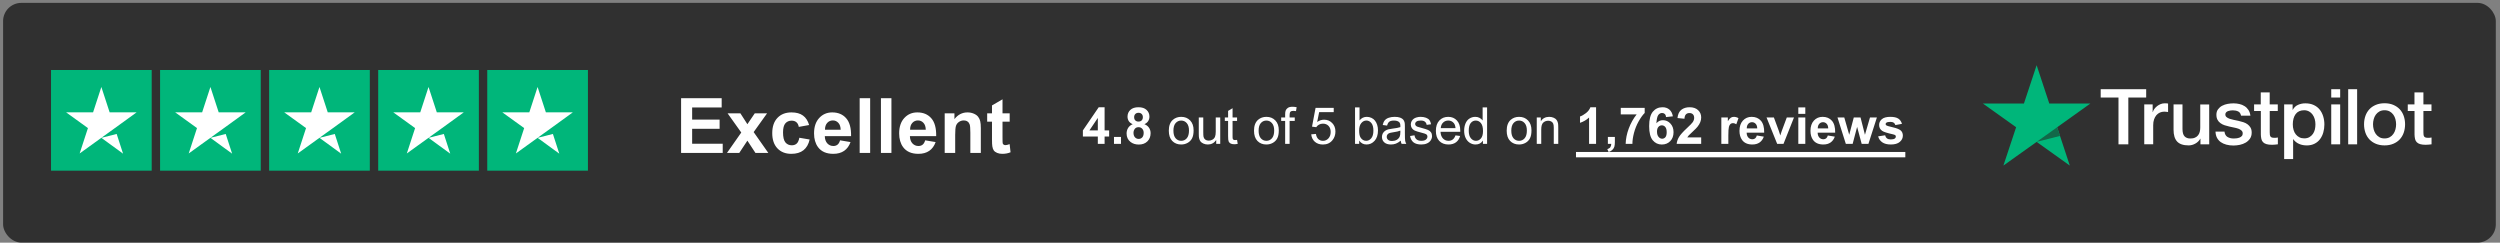
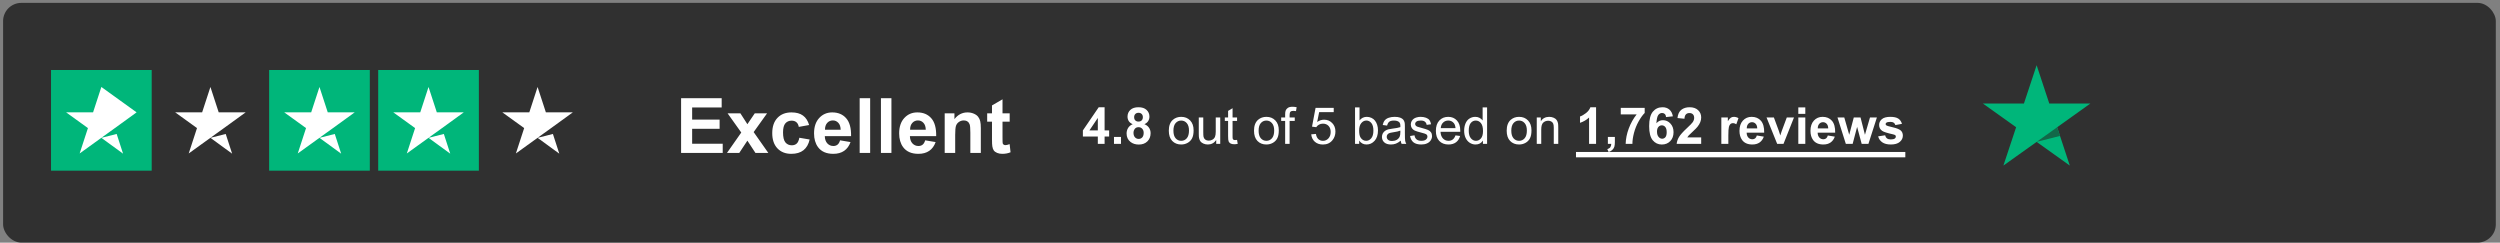
<svg xmlns="http://www.w3.org/2000/svg" width="443" height="43" viewBox="0 0 443 43" fill="none">
  <rect x="0" y="0" width="443" height="43" fill="#808080" stroke="none" />
  <rect x="0.547" y="0.51" width="441.71" height="42.472" rx="3.232" fill="#303030" />
  <path d="M120.69 27.101V17.404H127.88V19.045H122.648V21.194H127.516V22.828H122.648V25.467H128.065V27.101H120.69ZM128.819 27.101L131.352 23.483L128.925 20.077H131.194L132.437 22.008L133.747 20.077H135.929L133.548 23.404L136.148 27.101H133.866L132.437 24.925L130.995 27.101H128.819ZM143.377 22.154L141.545 22.484C141.483 22.118 141.342 21.843 141.122 21.657C140.905 21.472 140.623 21.38 140.275 21.38C139.812 21.38 139.442 21.541 139.164 21.863C138.89 22.18 138.754 22.713 138.754 23.463C138.754 24.297 138.893 24.885 139.17 25.229C139.453 25.573 139.83 25.745 140.301 25.745C140.654 25.745 140.943 25.646 141.168 25.447C141.393 25.244 141.551 24.898 141.644 24.409L143.47 24.72C143.28 25.558 142.916 26.19 142.378 26.618C141.84 27.046 141.119 27.26 140.215 27.26C139.188 27.26 138.368 26.936 137.755 26.287C137.146 25.639 136.842 24.742 136.842 23.595C136.842 22.436 137.149 21.534 137.762 20.89C138.374 20.242 139.203 19.918 140.248 19.918C141.104 19.918 141.783 20.103 142.286 20.474C142.793 20.839 143.157 21.399 143.377 22.154ZM148.86 24.865L150.712 25.176C150.474 25.855 150.097 26.373 149.581 26.731C149.07 27.083 148.428 27.26 147.656 27.26C146.435 27.26 145.531 26.861 144.945 26.062C144.482 25.423 144.25 24.616 144.25 23.642C144.25 22.478 144.554 21.567 145.163 20.91C145.771 20.249 146.541 19.918 147.471 19.918C148.516 19.918 149.341 20.264 149.945 20.956C150.549 21.644 150.838 22.7 150.811 24.125H146.155C146.168 24.676 146.318 25.106 146.605 25.414C146.891 25.719 147.249 25.871 147.676 25.871C147.967 25.871 148.212 25.791 148.41 25.633C148.609 25.474 148.759 25.218 148.86 24.865ZM148.966 22.987C148.953 22.449 148.814 22.041 148.549 21.763C148.285 21.481 147.963 21.34 147.584 21.34C147.178 21.34 146.843 21.488 146.578 21.783C146.314 22.078 146.184 22.48 146.188 22.987H148.966ZM152.333 27.101V17.404H154.191V27.101H152.333ZM156.103 27.101V17.404H157.961V27.101H156.103ZM163.941 24.865L165.793 25.176C165.555 25.855 165.178 26.373 164.662 26.731C164.15 27.083 163.509 27.26 162.737 27.26C161.516 27.26 160.612 26.861 160.025 26.062C159.562 25.423 159.331 24.616 159.331 23.642C159.331 22.478 159.635 21.567 160.243 20.91C160.852 20.249 161.621 19.918 162.552 19.918C163.597 19.918 164.421 20.264 165.025 20.956C165.63 21.644 165.918 22.7 165.892 24.125H161.236C161.249 24.676 161.399 25.106 161.685 25.414C161.972 25.719 162.329 25.871 162.757 25.871C163.048 25.871 163.293 25.791 163.491 25.633C163.689 25.474 163.839 25.218 163.941 24.865ZM164.047 22.987C164.033 22.449 163.894 22.041 163.63 21.763C163.365 21.481 163.043 21.34 162.664 21.34C162.259 21.34 161.923 21.488 161.659 21.783C161.394 22.078 161.264 22.48 161.269 22.987H164.047ZM173.803 27.101H171.944V23.516C171.944 22.758 171.904 22.268 171.825 22.048C171.746 21.823 171.616 21.649 171.435 21.525C171.258 21.402 171.044 21.34 170.793 21.34C170.471 21.34 170.182 21.428 169.927 21.605C169.671 21.781 169.495 22.015 169.398 22.306C169.305 22.597 169.259 23.135 169.259 23.919V27.101H167.4V20.077H169.126V21.108C169.739 20.315 170.511 19.918 171.441 19.918C171.851 19.918 172.226 19.993 172.566 20.143C172.905 20.288 173.161 20.476 173.333 20.705C173.509 20.934 173.631 21.194 173.697 21.485C173.767 21.776 173.803 22.193 173.803 22.735V27.101ZM178.915 20.077V21.558H177.646V24.389C177.646 24.962 177.657 25.297 177.679 25.395C177.705 25.487 177.76 25.564 177.844 25.626C177.932 25.688 178.038 25.719 178.161 25.719C178.333 25.719 178.583 25.659 178.909 25.54L179.068 26.982C178.635 27.167 178.146 27.26 177.599 27.26C177.264 27.26 176.962 27.205 176.693 27.094C176.424 26.98 176.226 26.834 176.098 26.658C175.974 26.477 175.888 26.235 175.84 25.93C175.8 25.714 175.78 25.278 175.78 24.621V21.558H174.927V20.077H175.78V18.681L177.646 17.596V20.077H178.915Z" fill="white" />
  <g clip-path="url(#clip0_255_1676)">
-     <path d="M372.255 15.802H380.303V17.279H377.14V25.571H375.396V17.279H372.244V15.802H372.255ZM379.962 18.5H381.45V19.863H381.479C381.53 19.67 381.621 19.483 381.751 19.306C382.035 18.92 382.421 18.625 382.87 18.443C383.097 18.352 383.336 18.307 383.58 18.307C383.762 18.307 383.898 18.313 383.966 18.318C384.034 18.324 384.108 18.341 384.182 18.347V19.852C384.068 19.829 383.955 19.818 383.841 19.806C383.727 19.795 383.614 19.784 383.495 19.784C383.228 19.784 382.978 19.84 382.739 19.942C382.501 20.045 382.296 20.204 382.12 20.402C381.933 20.624 381.791 20.885 381.7 21.158C381.592 21.459 381.547 21.805 381.547 22.197V25.559H379.962V18.5ZM391.474 25.571H389.918V24.582H389.889C389.691 24.94 389.407 25.224 389.021 25.44C388.634 25.656 388.242 25.764 387.839 25.764C386.891 25.764 386.204 25.537 385.783 25.076C385.363 24.616 385.153 23.918 385.153 22.987V18.5H386.737V22.839C386.737 23.458 386.857 23.901 387.101 24.157C387.339 24.412 387.686 24.543 388.118 24.543C388.453 24.543 388.725 24.497 388.952 24.389C389.18 24.287 389.361 24.157 389.492 23.98C389.634 23.816 389.73 23.606 389.793 23.373C389.855 23.14 389.884 22.884 389.884 22.606V18.506H391.468L391.474 25.571ZM394.177 23.305C394.228 23.759 394.399 24.077 394.705 24.264C395.012 24.446 395.381 24.543 395.807 24.543C395.955 24.543 396.125 24.531 396.313 24.509C396.5 24.486 396.682 24.44 396.846 24.378C397.017 24.316 397.147 24.219 397.261 24.094C397.369 23.969 397.414 23.81 397.409 23.611C397.409 23.424 397.323 23.248 397.187 23.123C397.045 22.992 396.869 22.896 396.653 22.811C396.409 22.725 396.159 22.657 395.909 22.612C395.631 22.555 395.347 22.492 395.063 22.43C394.774 22.367 394.49 22.288 394.206 22.197C393.944 22.112 393.694 21.987 393.467 21.822C393.246 21.669 393.07 21.465 392.945 21.232C392.814 20.993 392.746 20.692 392.746 20.334C392.746 19.948 392.843 19.63 393.036 19.369C393.229 19.108 393.473 18.892 393.757 18.744C394.064 18.585 394.393 18.466 394.734 18.409C395.092 18.347 395.438 18.313 395.756 18.313C396.125 18.313 396.489 18.352 396.824 18.432C397.153 18.5 397.46 18.631 397.744 18.812C398.016 18.983 398.244 19.21 398.425 19.488C398.607 19.767 398.721 20.102 398.772 20.493H397.113C397.034 20.119 396.869 19.869 396.597 19.744C396.324 19.613 396.006 19.551 395.654 19.551C395.54 19.551 395.41 19.556 395.256 19.579C395.109 19.596 394.961 19.636 394.819 19.681C394.688 19.727 394.575 19.806 394.473 19.903C394.376 20.005 394.325 20.141 394.331 20.283C394.331 20.476 394.399 20.63 394.535 20.743C394.671 20.857 394.842 20.959 395.063 21.039C395.279 21.112 395.529 21.181 395.807 21.237C396.085 21.294 396.375 21.357 396.67 21.419C396.96 21.482 397.238 21.561 397.522 21.652C397.801 21.743 398.05 21.868 398.266 22.027C398.482 22.186 398.658 22.379 398.794 22.612C398.931 22.845 398.999 23.14 398.999 23.486C398.999 23.907 398.902 24.259 398.704 24.554C398.505 24.844 398.255 25.082 397.948 25.264C397.624 25.451 397.272 25.588 396.909 25.662C396.54 25.741 396.159 25.786 395.779 25.786C395.353 25.792 394.927 25.741 394.518 25.633C394.132 25.531 393.797 25.378 393.513 25.179C393.234 24.98 393.007 24.713 392.848 24.412C392.689 24.111 392.604 23.742 392.587 23.322H394.189C394.177 23.316 394.177 23.305 394.177 23.305ZM399.408 18.5H400.606V16.376H402.191V18.5H403.622V19.664H402.196V23.441C402.196 23.606 402.202 23.742 402.219 23.867C402.23 23.986 402.27 24.088 402.316 24.168C402.367 24.253 402.452 24.321 402.548 24.355C402.656 24.395 402.787 24.418 402.969 24.418C403.082 24.418 403.19 24.418 403.304 24.412C403.417 24.406 403.525 24.389 403.639 24.367V25.571C403.463 25.593 403.287 25.605 403.128 25.627C402.957 25.644 402.787 25.656 402.617 25.656C402.196 25.656 401.861 25.616 401.606 25.537C401.356 25.463 401.151 25.343 401.009 25.19C400.862 25.037 400.771 24.855 400.714 24.622C400.657 24.367 400.629 24.105 400.623 23.844V19.67H399.425V18.489L399.408 18.5ZM404.752 18.5H406.251V19.46H406.28C406.501 19.045 406.813 18.756 407.211 18.579C407.62 18.398 408.063 18.307 408.512 18.313C409.079 18.313 409.568 18.409 409.994 18.608C410.414 18.801 410.766 19.068 411.044 19.414C411.323 19.761 411.527 20.158 411.669 20.613C411.811 21.084 411.885 21.578 411.879 22.072C411.879 22.549 411.817 23.009 411.692 23.452C411.578 23.878 411.385 24.281 411.124 24.639C410.868 24.986 410.539 25.264 410.153 25.457C409.761 25.662 409.301 25.769 408.773 25.769C408.54 25.769 408.307 25.747 408.08 25.707C407.853 25.667 407.626 25.599 407.415 25.508C407.205 25.417 407.007 25.304 406.825 25.156C406.649 25.014 406.495 24.849 406.37 24.662H406.342V28.189H404.752V18.5ZM410.295 22.038C410.295 21.726 410.255 21.413 410.17 21.107C410.09 20.817 409.965 20.55 409.789 20.306C409.625 20.073 409.415 19.886 409.165 19.749C408.898 19.607 408.602 19.534 408.301 19.534C407.637 19.534 407.131 19.761 406.791 20.215C406.456 20.669 406.285 21.277 406.285 22.032C406.285 22.39 406.325 22.72 406.422 23.026C406.512 23.327 406.637 23.594 406.819 23.81C406.995 24.032 407.205 24.202 407.45 24.327C407.694 24.457 407.983 24.52 408.307 24.52C408.671 24.52 408.972 24.446 409.227 24.299C409.471 24.157 409.681 23.963 409.846 23.73C410.005 23.498 410.13 23.231 410.198 22.935C410.261 22.651 410.295 22.345 410.295 22.038ZM413.095 15.802H414.679V17.279H413.095V15.802ZM413.095 18.5H414.679V25.571H413.095V18.5ZM416.099 15.802H417.683V25.571H416.099V15.802ZM422.545 25.764C421.971 25.764 421.454 25.667 421.006 25.48C420.574 25.304 420.188 25.042 419.864 24.707C419.546 24.367 419.308 23.963 419.154 23.526C418.99 23.043 418.904 22.532 418.91 22.021C418.91 21.482 418.995 20.988 419.154 20.533C419.308 20.096 419.546 19.693 419.864 19.352C420.171 19.023 420.557 18.767 421.006 18.579C421.454 18.392 421.966 18.296 422.545 18.296C423.118 18.296 423.635 18.392 424.084 18.579C424.533 18.767 424.913 19.028 425.225 19.352C425.543 19.693 425.782 20.09 425.935 20.533C426.094 20.988 426.18 21.482 426.18 22.021C426.18 22.566 426.094 23.066 425.935 23.526C425.782 23.963 425.543 24.367 425.225 24.707C424.919 25.037 424.533 25.292 424.084 25.48C423.635 25.667 423.124 25.764 422.545 25.764ZM422.545 24.531C422.897 24.531 423.204 24.457 423.465 24.31C423.72 24.168 423.936 23.975 424.101 23.736C424.271 23.503 424.391 23.231 424.47 22.935C424.55 22.64 424.589 22.334 424.589 22.027C424.589 21.726 424.55 21.425 424.47 21.124C424.396 20.834 424.271 20.567 424.101 20.323C423.931 20.09 423.715 19.897 423.465 19.755C423.204 19.613 422.897 19.534 422.545 19.534C422.193 19.534 421.886 19.607 421.625 19.755C421.375 19.897 421.153 20.09 420.989 20.323C420.818 20.567 420.693 20.834 420.62 21.124C420.54 21.419 420.5 21.72 420.5 22.027C420.5 22.339 420.54 22.64 420.62 22.935C420.699 23.231 420.824 23.503 420.989 23.736C421.159 23.969 421.369 24.162 421.625 24.31C421.886 24.463 422.198 24.531 422.545 24.531ZM426.645 18.5H427.844V16.376H429.428V18.5H430.859V19.664H429.428V23.441C429.428 23.606 429.434 23.742 429.451 23.867C429.462 23.986 429.502 24.088 429.547 24.168C429.598 24.253 429.684 24.321 429.78 24.355C429.888 24.395 430.019 24.418 430.2 24.418C430.314 24.418 430.428 24.418 430.535 24.412C430.649 24.406 430.763 24.389 430.871 24.367V25.571C430.694 25.593 430.518 25.605 430.359 25.627C430.189 25.644 430.019 25.656 429.848 25.656C429.428 25.656 429.087 25.616 428.837 25.537C428.588 25.463 428.383 25.343 428.241 25.19C428.093 25.037 428.003 24.855 427.946 24.622C427.889 24.367 427.861 24.105 427.855 23.844V19.67H426.657V18.489L426.645 18.5Z" fill="white" />
    <path d="M370.404 18.351H363.134L360.891 11.553L358.637 18.351L351.367 18.345L357.257 22.547L355.002 29.34L360.891 25.143L366.769 29.34L364.526 22.547L370.404 18.351Z" fill="#00B67A" />
    <path d="M365.032 24.087L364.526 22.548L360.892 25.137C360.892 25.143 365.032 24.087 365.032 24.087Z" fill="#126849" />
  </g>
  <path d="M194.534 25.499V24.197H191.886V23.111L194.693 19.002H195.735V23.107H196.538V24.197H195.735V25.499H194.534ZM194.534 23.107V20.895L193.047 23.107H194.534ZM197.399 25.499V24.259H198.639V25.499H197.399ZM200.714 22.007C200.393 21.872 200.159 21.687 200.012 21.451C199.868 21.213 199.796 20.953 199.796 20.67C199.796 20.187 199.963 19.789 200.299 19.474C200.637 19.159 201.117 19.002 201.738 19.002C202.353 19.002 202.829 19.159 203.168 19.474C203.509 19.789 203.68 20.187 203.68 20.67C203.68 20.97 203.602 21.238 203.446 21.473C203.29 21.706 203.071 21.884 202.788 22.007C203.147 22.152 203.42 22.362 203.605 22.639C203.793 22.915 203.887 23.235 203.887 23.596C203.887 24.194 203.696 24.679 203.314 25.053C202.934 25.427 202.428 25.614 201.795 25.614C201.207 25.614 200.717 25.459 200.325 25.15C199.863 24.785 199.632 24.285 199.632 23.649C199.632 23.299 199.719 22.979 199.893 22.687C200.066 22.393 200.34 22.166 200.714 22.007ZM200.97 20.758C200.97 21.005 201.039 21.198 201.177 21.337C201.318 21.475 201.505 21.544 201.738 21.544C201.973 21.544 202.162 21.475 202.303 21.337C202.444 21.195 202.515 21.001 202.515 20.754C202.515 20.521 202.444 20.336 202.303 20.198C202.164 20.056 201.981 19.986 201.751 19.986C201.513 19.986 201.323 20.056 201.182 20.198C201.04 20.339 200.97 20.526 200.97 20.758ZM200.855 23.53C200.855 23.872 200.942 24.138 201.115 24.329C201.292 24.52 201.511 24.616 201.773 24.616C202.029 24.616 202.241 24.525 202.409 24.342C202.576 24.157 202.66 23.891 202.66 23.544C202.66 23.24 202.575 22.998 202.404 22.815C202.234 22.63 202.017 22.537 201.755 22.537C201.452 22.537 201.226 22.642 201.076 22.851C200.929 23.059 200.855 23.286 200.855 23.53ZM207.114 23.155C207.114 22.287 207.355 21.644 207.838 21.226C208.241 20.879 208.733 20.705 209.312 20.705C209.957 20.705 210.483 20.917 210.892 21.341C211.301 21.762 211.506 22.344 211.506 23.089C211.506 23.692 211.415 24.167 211.232 24.515C211.053 24.859 210.789 25.127 210.442 25.318C210.098 25.509 209.721 25.605 209.312 25.605C208.656 25.605 208.125 25.394 207.719 24.974C207.316 24.553 207.114 23.947 207.114 23.155ZM207.931 23.155C207.931 23.755 208.062 24.206 208.323 24.506C208.585 24.803 208.915 24.952 209.312 24.952C209.707 24.952 210.035 24.802 210.297 24.501C210.558 24.201 210.689 23.744 210.689 23.129C210.689 22.549 210.557 22.11 210.292 21.813C210.03 21.513 209.704 21.363 209.312 21.363C208.915 21.363 208.585 21.512 208.323 21.809C208.062 22.106 207.931 22.555 207.931 23.155ZM215.514 25.499V24.81C215.149 25.34 214.653 25.605 214.026 25.605C213.75 25.605 213.491 25.552 213.25 25.446C213.011 25.34 212.833 25.208 212.715 25.049C212.601 24.887 212.52 24.69 212.473 24.457C212.44 24.301 212.424 24.054 212.424 23.716V20.811H213.219V23.411C213.219 23.826 213.235 24.105 213.267 24.25C213.317 24.459 213.423 24.623 213.585 24.744C213.747 24.862 213.947 24.921 214.185 24.921C214.424 24.921 214.647 24.86 214.856 24.74C215.065 24.616 215.212 24.45 215.298 24.241C215.386 24.029 215.43 23.723 215.43 23.323V20.811H216.225V25.499H215.514ZM219.208 24.788L219.323 25.49C219.1 25.537 218.899 25.561 218.723 25.561C218.435 25.561 218.211 25.515 218.052 25.424C217.893 25.333 217.781 25.213 217.717 25.066C217.652 24.916 217.619 24.603 217.619 24.126V21.429H217.037V20.811H217.619V19.65L218.41 19.174V20.811H219.208V21.429H218.41V24.17C218.41 24.397 218.423 24.543 218.449 24.607C218.479 24.672 218.524 24.724 218.586 24.762C218.651 24.8 218.742 24.819 218.86 24.819C218.948 24.819 219.064 24.809 219.208 24.788ZM222.21 23.155C222.21 22.287 222.451 21.644 222.934 21.226C223.337 20.879 223.828 20.705 224.408 20.705C225.053 20.705 225.579 20.917 225.988 21.341C226.397 21.762 226.602 22.344 226.602 23.089C226.602 23.692 226.511 24.167 226.328 24.515C226.149 24.859 225.885 25.127 225.538 25.318C225.194 25.509 224.817 25.605 224.408 25.605C223.752 25.605 223.221 25.394 222.815 24.974C222.412 24.553 222.21 23.947 222.21 23.155ZM223.027 23.155C223.027 23.755 223.158 24.206 223.419 24.506C223.681 24.803 224.011 24.952 224.408 24.952C224.802 24.952 225.131 24.802 225.392 24.501C225.654 24.201 225.785 23.744 225.785 23.129C225.785 22.549 225.653 22.11 225.388 21.813C225.126 21.513 224.8 21.363 224.408 21.363C224.011 21.363 223.681 21.512 223.419 21.809C223.158 22.106 223.027 22.555 223.027 23.155ZM227.728 25.499V21.429H227.026V20.811H227.728V20.312C227.728 19.998 227.755 19.764 227.811 19.611C227.888 19.405 228.022 19.238 228.213 19.112C228.407 18.982 228.678 18.918 229.025 18.918C229.249 18.918 229.496 18.944 229.767 18.997L229.648 19.69C229.483 19.661 229.327 19.646 229.18 19.646C228.938 19.646 228.768 19.697 228.668 19.8C228.568 19.903 228.518 20.096 228.518 20.379V20.811H229.431V21.429H228.518V25.499H227.728ZM232.349 23.804L233.183 23.733C233.245 24.139 233.388 24.445 233.611 24.651C233.838 24.855 234.11 24.956 234.428 24.956C234.811 24.956 235.134 24.812 235.399 24.523C235.664 24.235 235.796 23.852 235.796 23.376C235.796 22.923 235.668 22.565 235.412 22.303C235.159 22.041 234.827 21.91 234.415 21.91C234.159 21.91 233.928 21.969 233.722 22.087C233.516 22.202 233.354 22.352 233.236 22.537L232.49 22.44L233.117 19.116H236.335V19.875H233.753L233.404 21.615C233.792 21.344 234.2 21.209 234.627 21.209C235.192 21.209 235.668 21.404 236.057 21.796C236.445 22.187 236.639 22.69 236.639 23.305C236.639 23.891 236.469 24.397 236.127 24.824C235.712 25.347 235.146 25.609 234.428 25.609C233.839 25.609 233.358 25.445 232.985 25.115C232.614 24.785 232.402 24.348 232.349 23.804ZM240.85 25.499H240.113V19.028H240.908V21.337C241.243 20.916 241.671 20.705 242.192 20.705C242.481 20.705 242.753 20.764 243.009 20.882C243.268 20.997 243.48 21.16 243.644 21.372C243.812 21.581 243.943 21.834 244.037 22.131C244.131 22.428 244.179 22.746 244.179 23.084C244.179 23.888 243.98 24.509 243.583 24.947C243.185 25.386 242.709 25.605 242.153 25.605C241.599 25.605 241.165 25.374 240.85 24.912V25.499ZM240.842 23.12C240.842 23.682 240.918 24.088 241.071 24.338C241.321 24.747 241.66 24.952 242.086 24.952C242.434 24.952 242.734 24.802 242.987 24.501C243.24 24.198 243.366 23.748 243.366 23.151C243.366 22.539 243.244 22.087 243 21.796C242.759 21.504 242.466 21.359 242.122 21.359C241.774 21.359 241.474 21.51 241.221 21.813C240.968 22.113 240.842 22.549 240.842 23.12ZM248.209 24.921C247.914 25.171 247.63 25.347 247.357 25.45C247.086 25.553 246.795 25.605 246.483 25.605C245.968 25.605 245.572 25.48 245.295 25.23C245.019 24.977 244.88 24.654 244.88 24.263C244.88 24.033 244.932 23.825 245.035 23.636C245.141 23.445 245.278 23.292 245.445 23.177C245.616 23.062 245.807 22.976 246.019 22.917C246.175 22.875 246.411 22.836 246.725 22.797C247.367 22.721 247.839 22.63 248.142 22.524C248.145 22.415 248.147 22.346 248.147 22.316C248.147 21.993 248.072 21.765 247.922 21.632C247.719 21.453 247.417 21.363 247.017 21.363C246.643 21.363 246.366 21.429 246.187 21.562C246.01 21.691 245.879 21.922 245.794 22.255L245.017 22.149C245.088 21.816 245.204 21.548 245.366 21.345C245.528 21.139 245.762 20.982 246.068 20.873C246.374 20.761 246.728 20.705 247.132 20.705C247.532 20.705 247.857 20.752 248.107 20.846C248.357 20.941 248.541 21.06 248.659 21.204C248.776 21.345 248.859 21.525 248.906 21.743C248.932 21.878 248.946 22.122 248.946 22.475V23.535C248.946 24.273 248.962 24.741 248.994 24.938C249.03 25.133 249.097 25.319 249.197 25.499H248.367C248.285 25.334 248.232 25.141 248.209 24.921ZM248.142 23.146C247.854 23.264 247.421 23.364 246.845 23.446C246.518 23.494 246.287 23.546 246.152 23.605C246.016 23.664 245.912 23.751 245.838 23.866C245.765 23.977 245.728 24.103 245.728 24.241C245.728 24.453 245.807 24.629 245.966 24.771C246.128 24.912 246.364 24.983 246.672 24.983C246.979 24.983 247.251 24.916 247.489 24.784C247.727 24.648 247.903 24.465 248.014 24.232C248.1 24.053 248.142 23.788 248.142 23.438V23.146ZM249.864 24.1L250.65 23.976C250.694 24.291 250.816 24.532 251.016 24.7C251.219 24.868 251.501 24.952 251.863 24.952C252.228 24.952 252.499 24.878 252.676 24.731C252.852 24.581 252.94 24.406 252.94 24.206C252.94 24.026 252.862 23.885 252.706 23.782C252.598 23.711 252.327 23.622 251.894 23.513C251.312 23.366 250.907 23.239 250.68 23.133C250.457 23.024 250.286 22.875 250.168 22.687C250.054 22.496 249.996 22.285 249.996 22.056C249.996 21.847 250.043 21.654 250.137 21.478C250.235 21.298 250.366 21.15 250.53 21.032C250.654 20.941 250.822 20.864 251.034 20.802C251.248 20.738 251.478 20.705 251.722 20.705C252.09 20.705 252.412 20.758 252.689 20.864C252.968 20.97 253.174 21.114 253.307 21.297C253.439 21.476 253.53 21.718 253.58 22.021L252.804 22.127C252.768 21.885 252.665 21.697 252.495 21.562C252.327 21.426 252.088 21.359 251.78 21.359C251.415 21.359 251.154 21.419 250.998 21.54C250.842 21.66 250.764 21.801 250.764 21.963C250.764 22.066 250.797 22.159 250.861 22.241C250.926 22.327 251.028 22.397 251.166 22.453C251.245 22.483 251.479 22.55 251.868 22.656C252.43 22.806 252.821 22.93 253.042 23.027C253.266 23.121 253.441 23.259 253.567 23.442C253.694 23.624 253.757 23.851 253.757 24.122C253.757 24.387 253.679 24.637 253.523 24.872C253.37 25.105 253.148 25.286 252.857 25.415C252.565 25.542 252.236 25.605 251.868 25.605C251.259 25.605 250.794 25.478 250.473 25.225C250.155 24.972 249.952 24.597 249.864 24.1ZM257.911 23.989L258.732 24.091C258.602 24.57 258.362 24.943 258.012 25.208C257.662 25.472 257.215 25.605 256.67 25.605C255.985 25.605 255.44 25.394 255.037 24.974C254.637 24.55 254.437 23.957 254.437 23.195C254.437 22.406 254.64 21.794 255.046 21.359C255.452 20.923 255.979 20.705 256.626 20.705C257.253 20.705 257.765 20.919 258.162 21.345C258.559 21.772 258.758 22.372 258.758 23.146C258.758 23.193 258.757 23.264 258.754 23.358H255.258C255.287 23.873 255.433 24.267 255.695 24.541C255.957 24.815 256.283 24.952 256.675 24.952C256.966 24.952 257.215 24.875 257.421 24.722C257.627 24.569 257.79 24.325 257.911 23.989ZM255.302 22.705H257.919C257.884 22.311 257.784 22.015 257.619 21.818C257.366 21.512 257.038 21.359 256.635 21.359C256.27 21.359 255.963 21.481 255.712 21.725C255.465 21.969 255.328 22.296 255.302 22.705ZM262.775 25.499V24.907C262.478 25.372 262.041 25.605 261.464 25.605C261.09 25.605 260.746 25.502 260.431 25.296C260.119 25.09 259.876 24.803 259.703 24.435C259.532 24.064 259.447 23.639 259.447 23.16C259.447 22.692 259.525 22.268 259.681 21.888C259.837 21.506 260.071 21.213 260.382 21.01C260.694 20.807 261.043 20.705 261.429 20.705C261.711 20.705 261.963 20.766 262.183 20.886C262.404 21.004 262.584 21.158 262.722 21.35V19.028H263.512V25.499H262.775ZM260.263 23.16C260.263 23.76 260.39 24.209 260.643 24.506C260.896 24.803 261.195 24.952 261.539 24.952C261.886 24.952 262.18 24.81 262.422 24.528C262.666 24.242 262.788 23.808 262.788 23.226C262.788 22.584 262.664 22.113 262.417 21.813C262.17 21.513 261.866 21.363 261.504 21.363C261.15 21.363 260.855 21.507 260.616 21.796C260.381 22.084 260.263 22.539 260.263 23.16ZM266.986 23.155C266.986 22.287 267.227 21.644 267.71 21.226C268.113 20.879 268.604 20.705 269.184 20.705C269.828 20.705 270.355 20.917 270.764 21.341C271.173 21.762 271.378 22.344 271.378 23.089C271.378 23.692 271.287 24.167 271.104 24.515C270.925 24.859 270.661 25.127 270.314 25.318C269.97 25.509 269.593 25.605 269.184 25.605C268.528 25.605 267.997 25.394 267.591 24.974C267.187 24.553 266.986 23.947 266.986 23.155ZM267.802 23.155C267.802 23.755 267.933 24.206 268.195 24.506C268.457 24.803 268.787 24.952 269.184 24.952C269.578 24.952 269.906 24.802 270.168 24.501C270.43 24.201 270.561 23.744 270.561 23.129C270.561 22.549 270.429 22.11 270.164 21.813C269.902 21.513 269.575 21.363 269.184 21.363C268.787 21.363 268.457 21.512 268.195 21.809C267.933 22.106 267.802 22.555 267.802 23.155ZM272.314 25.499V20.811H273.029V21.478C273.373 20.963 273.87 20.705 274.521 20.705C274.803 20.705 275.062 20.757 275.297 20.86C275.536 20.96 275.714 21.092 275.831 21.257C275.949 21.422 276.032 21.617 276.079 21.844C276.108 21.991 276.123 22.249 276.123 22.616V25.499H275.328V22.647C275.328 22.324 275.297 22.082 275.236 21.924C275.174 21.762 275.063 21.634 274.905 21.54C274.749 21.442 274.565 21.394 274.353 21.394C274.014 21.394 273.722 21.501 273.474 21.716C273.23 21.931 273.108 22.338 273.108 22.939V25.499H272.314ZM282.823 25.499H281.583V20.825C281.13 21.248 280.596 21.562 279.981 21.765V20.639C280.304 20.533 280.656 20.333 281.036 20.039C281.415 19.741 281.676 19.396 281.817 19.002H282.823V25.499ZM284.916 24.259H286.156V25.146C286.156 25.505 286.125 25.787 286.063 25.993C286.001 26.202 285.884 26.389 285.71 26.554C285.539 26.719 285.322 26.848 285.057 26.942L284.814 26.43C285.064 26.348 285.242 26.235 285.348 26.09C285.454 25.946 285.51 25.749 285.516 25.499H284.916V24.259ZM287.198 20.268V19.116H291.439V20.017C291.089 20.361 290.733 20.855 290.371 21.5C290.009 22.144 289.733 22.83 289.541 23.557C289.353 24.281 289.26 24.928 289.263 25.499H288.067C288.088 24.604 288.272 23.692 288.619 22.762C288.969 21.832 289.435 21.001 290.018 20.268H287.198ZM296.432 20.613L295.231 20.745C295.202 20.498 295.125 20.315 295.002 20.198C294.878 20.08 294.718 20.021 294.52 20.021C294.259 20.021 294.036 20.139 293.854 20.374C293.674 20.61 293.561 21.1 293.514 21.844C293.823 21.479 294.207 21.297 294.666 21.297C295.184 21.297 295.627 21.494 295.995 21.888C296.366 22.283 296.551 22.792 296.551 23.416C296.551 24.078 296.357 24.609 295.968 25.009C295.58 25.409 295.081 25.609 294.472 25.609C293.819 25.609 293.282 25.356 292.861 24.85C292.44 24.341 292.23 23.508 292.23 22.352C292.23 21.166 292.449 20.311 292.887 19.787C293.326 19.263 293.895 19.002 294.595 19.002C295.087 19.002 295.493 19.14 295.814 19.416C296.137 19.69 296.343 20.089 296.432 20.613ZM293.62 23.318C293.62 23.721 293.713 24.033 293.898 24.254C294.083 24.472 294.295 24.581 294.534 24.581C294.763 24.581 294.954 24.491 295.108 24.311C295.261 24.132 295.337 23.838 295.337 23.429C295.337 23.008 295.255 22.7 295.09 22.506C294.925 22.309 294.719 22.21 294.472 22.21C294.234 22.21 294.032 22.305 293.867 22.493C293.702 22.678 293.62 22.953 293.62 23.318ZM301.45 24.347V25.499H297.103C297.15 25.063 297.291 24.651 297.526 24.263C297.762 23.872 298.227 23.354 298.921 22.709C299.48 22.188 299.823 21.835 299.95 21.65C300.12 21.394 300.206 21.141 300.206 20.891C300.206 20.614 300.131 20.402 299.981 20.255C299.833 20.105 299.629 20.03 299.367 20.03C299.108 20.03 298.902 20.108 298.749 20.264C298.596 20.42 298.508 20.679 298.484 21.041L297.248 20.917C297.322 20.234 297.553 19.744 297.941 19.447C298.33 19.15 298.815 19.002 299.398 19.002C300.036 19.002 300.538 19.174 300.903 19.518C301.268 19.862 301.45 20.29 301.45 20.802C301.45 21.094 301.397 21.372 301.292 21.637C301.189 21.898 301.024 22.174 300.797 22.462C300.647 22.653 300.376 22.928 299.985 23.288C299.594 23.646 299.345 23.885 299.239 24.003C299.136 24.12 299.052 24.235 298.987 24.347H301.45ZM306.262 25.499H305.021V20.811H306.173V21.478C306.371 21.163 306.547 20.955 306.703 20.855C306.862 20.755 307.042 20.705 307.242 20.705C307.524 20.705 307.796 20.783 308.058 20.939L307.674 22.021C307.465 21.885 307.271 21.818 307.092 21.818C306.918 21.818 306.771 21.866 306.65 21.963C306.53 22.057 306.434 22.23 306.363 22.48C306.296 22.73 306.262 23.254 306.262 24.051V25.499ZM311.311 24.007L312.547 24.214C312.388 24.668 312.137 25.013 311.793 25.252C311.451 25.487 311.023 25.605 310.508 25.605C309.693 25.605 309.09 25.338 308.698 24.806C308.389 24.379 308.235 23.841 308.235 23.19C308.235 22.413 308.438 21.806 308.844 21.367C309.25 20.926 309.764 20.705 310.384 20.705C311.082 20.705 311.632 20.936 312.035 21.398C312.438 21.857 312.631 22.562 312.614 23.513H309.506C309.515 23.88 309.615 24.167 309.806 24.373C309.997 24.576 310.236 24.678 310.521 24.678C310.715 24.678 310.879 24.625 311.011 24.519C311.144 24.413 311.244 24.242 311.311 24.007ZM311.382 22.753C311.373 22.394 311.28 22.122 311.104 21.937C310.927 21.748 310.713 21.654 310.459 21.654C310.189 21.654 309.965 21.753 309.789 21.95C309.612 22.147 309.525 22.415 309.528 22.753H311.382ZM314.918 25.499L313.028 20.811H314.331L315.213 23.204L315.469 24.003C315.537 23.799 315.58 23.666 315.597 23.601C315.639 23.468 315.683 23.336 315.73 23.204L316.621 20.811H317.897L316.034 25.499H314.918ZM318.661 20.176V19.028H319.901V20.176H318.661ZM318.661 25.499V20.811H319.901V25.499H318.661ZM323.891 24.007L325.127 24.214C324.968 24.668 324.717 25.013 324.372 25.252C324.031 25.487 323.603 25.605 323.088 25.605C322.273 25.605 321.67 25.338 321.278 24.806C320.969 24.379 320.815 23.841 320.815 23.19C320.815 22.413 321.018 21.806 321.424 21.367C321.83 20.926 322.343 20.705 322.964 20.705C323.662 20.705 324.212 20.936 324.615 21.398C325.018 21.857 325.211 22.562 325.193 23.513H322.086C322.095 23.88 322.195 24.167 322.386 24.373C322.577 24.576 322.816 24.678 323.101 24.678C323.295 24.678 323.459 24.625 323.591 24.519C323.724 24.413 323.824 24.242 323.891 24.007ZM323.962 22.753C323.953 22.394 323.86 22.122 323.684 21.937C323.507 21.748 323.292 21.654 323.039 21.654C322.769 21.654 322.545 21.753 322.368 21.95C322.192 22.147 322.105 22.415 322.108 22.753H323.962ZM327.083 25.499L325.6 20.811H326.805L327.683 23.883L328.491 20.811H329.687L330.468 23.883L331.364 20.811H332.587L331.082 25.499H329.89L329.082 22.484L328.288 25.499H327.083ZM332.808 24.162L334.052 23.972C334.105 24.213 334.213 24.397 334.375 24.523C334.536 24.647 334.763 24.709 335.054 24.709C335.375 24.709 335.616 24.65 335.778 24.532C335.887 24.45 335.942 24.34 335.942 24.201C335.942 24.107 335.912 24.029 335.853 23.967C335.792 23.908 335.653 23.854 335.438 23.804C334.438 23.583 333.804 23.382 333.536 23.199C333.165 22.946 332.98 22.595 332.98 22.144C332.98 21.738 333.14 21.397 333.461 21.12C333.782 20.844 334.279 20.705 334.953 20.705C335.594 20.705 336.071 20.81 336.383 21.019C336.695 21.228 336.91 21.537 337.027 21.946L335.858 22.162C335.808 21.98 335.712 21.84 335.571 21.743C335.433 21.645 335.234 21.597 334.975 21.597C334.648 21.597 334.414 21.642 334.273 21.734C334.179 21.799 334.132 21.882 334.132 21.985C334.132 22.074 334.173 22.149 334.255 22.21C334.367 22.293 334.753 22.409 335.412 22.559C336.074 22.709 336.536 22.893 336.798 23.111C337.057 23.332 337.186 23.639 337.186 24.033C337.186 24.463 337.007 24.832 336.648 25.141C336.289 25.45 335.758 25.605 335.054 25.605C334.416 25.605 333.91 25.475 333.536 25.216C333.165 24.957 332.922 24.606 332.808 24.162Z" fill="white" />
  <path d="M279.266 26.929H337.623V27.878H279.266V26.929Z" fill="white" />
  <path d="M26.88 12.402H9.042V30.241H26.88V12.402Z" fill="#00B67A" />
-   <path d="M46.206 12.402H28.367V30.241H46.206V12.402Z" fill="#00B67A" />
  <path d="M65.53 12.402H47.691V30.241H65.53V12.402Z" fill="#00B67A" />
  <path d="M84.855 12.402H67.017V30.241H84.855V12.402Z" fill="#00B67A" />
-   <path d="M104.18 12.402H86.342V30.241H104.18V12.402Z" fill="#00B67A" />
-   <path d="M17.96 24.425L20.673 23.737L21.807 27.23L17.96 24.425ZM24.204 19.909H19.428L17.96 15.412L16.492 19.909H11.717L15.582 22.697L14.114 27.193L17.979 24.406L20.357 22.697L24.204 19.909Z" fill="white" />
+   <path d="M17.96 24.425L20.673 23.737L21.807 27.23L17.96 24.425ZM24.204 19.909L17.96 15.412L16.492 19.909H11.717L15.582 22.697L14.114 27.193L17.979 24.406L20.357 22.697L24.204 19.909Z" fill="white" />
  <path d="M37.286 24.425L39.999 23.737L41.133 27.23L37.286 24.425ZM43.53 19.909H38.754L37.286 15.412L35.818 19.909H31.043L34.908 22.697L33.44 27.193L37.305 24.406L39.683 22.697L43.53 19.909Z" fill="white" />
  <path d="M56.61 24.425L59.323 23.737L60.456 27.23L56.61 24.425ZM62.853 19.909H58.078L56.61 15.412L55.142 19.909H50.366L54.231 22.697L52.763 27.193L56.628 24.406L59.007 22.697L62.853 19.909Z" fill="white" />
  <path d="M75.936 24.425L78.649 23.737L79.782 27.23L75.936 24.425ZM82.179 19.909H77.404L75.936 15.412L74.468 19.909H69.692L73.557 22.697L72.089 27.193L75.954 24.406L78.333 22.697L82.179 19.909Z" fill="white" />
  <path d="M95.261 24.425L97.974 23.737L99.107 27.23L95.261 24.425ZM101.504 19.909H96.729L95.261 15.412L93.793 19.909H89.018L92.883 22.697L91.415 27.193L95.28 24.406L97.658 22.697L101.504 19.909Z" fill="white" />
  <defs>
    <clipPath id="clip0_255_1676">
      <rect width="79.509" height="19.179" fill="white" transform="translate(351.367 11.553)" />
    </clipPath>
  </defs>
</svg>